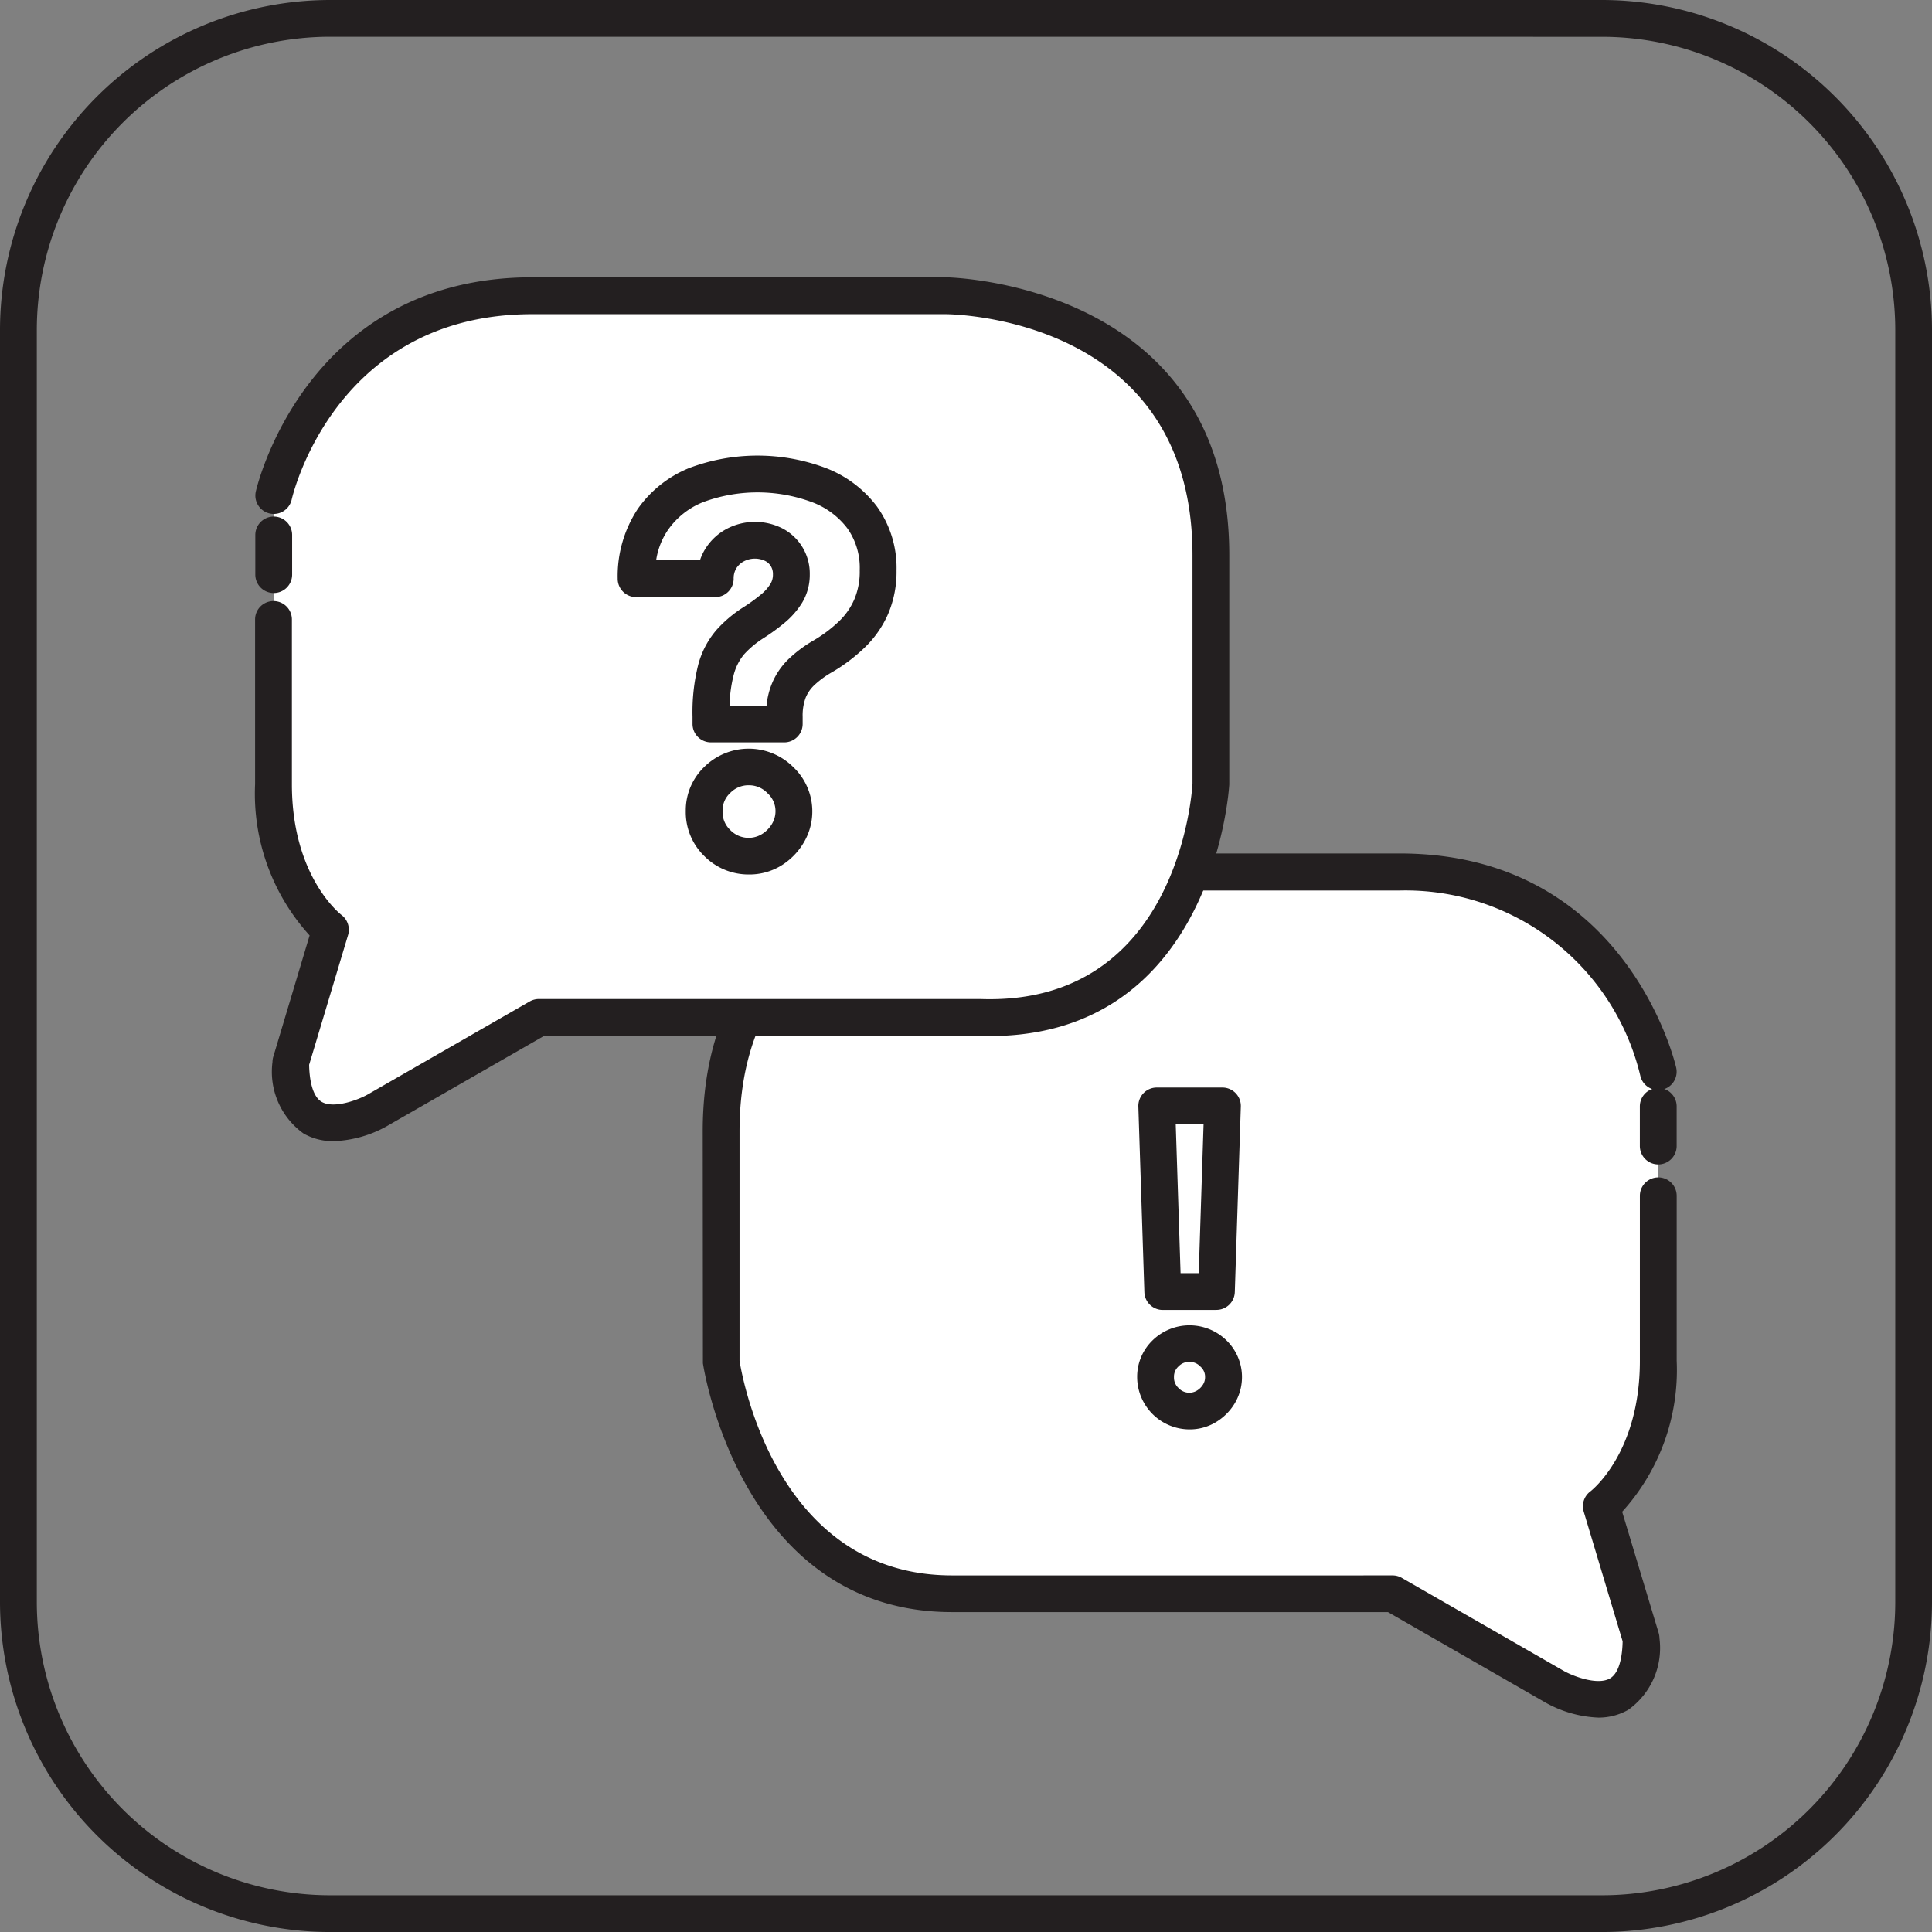
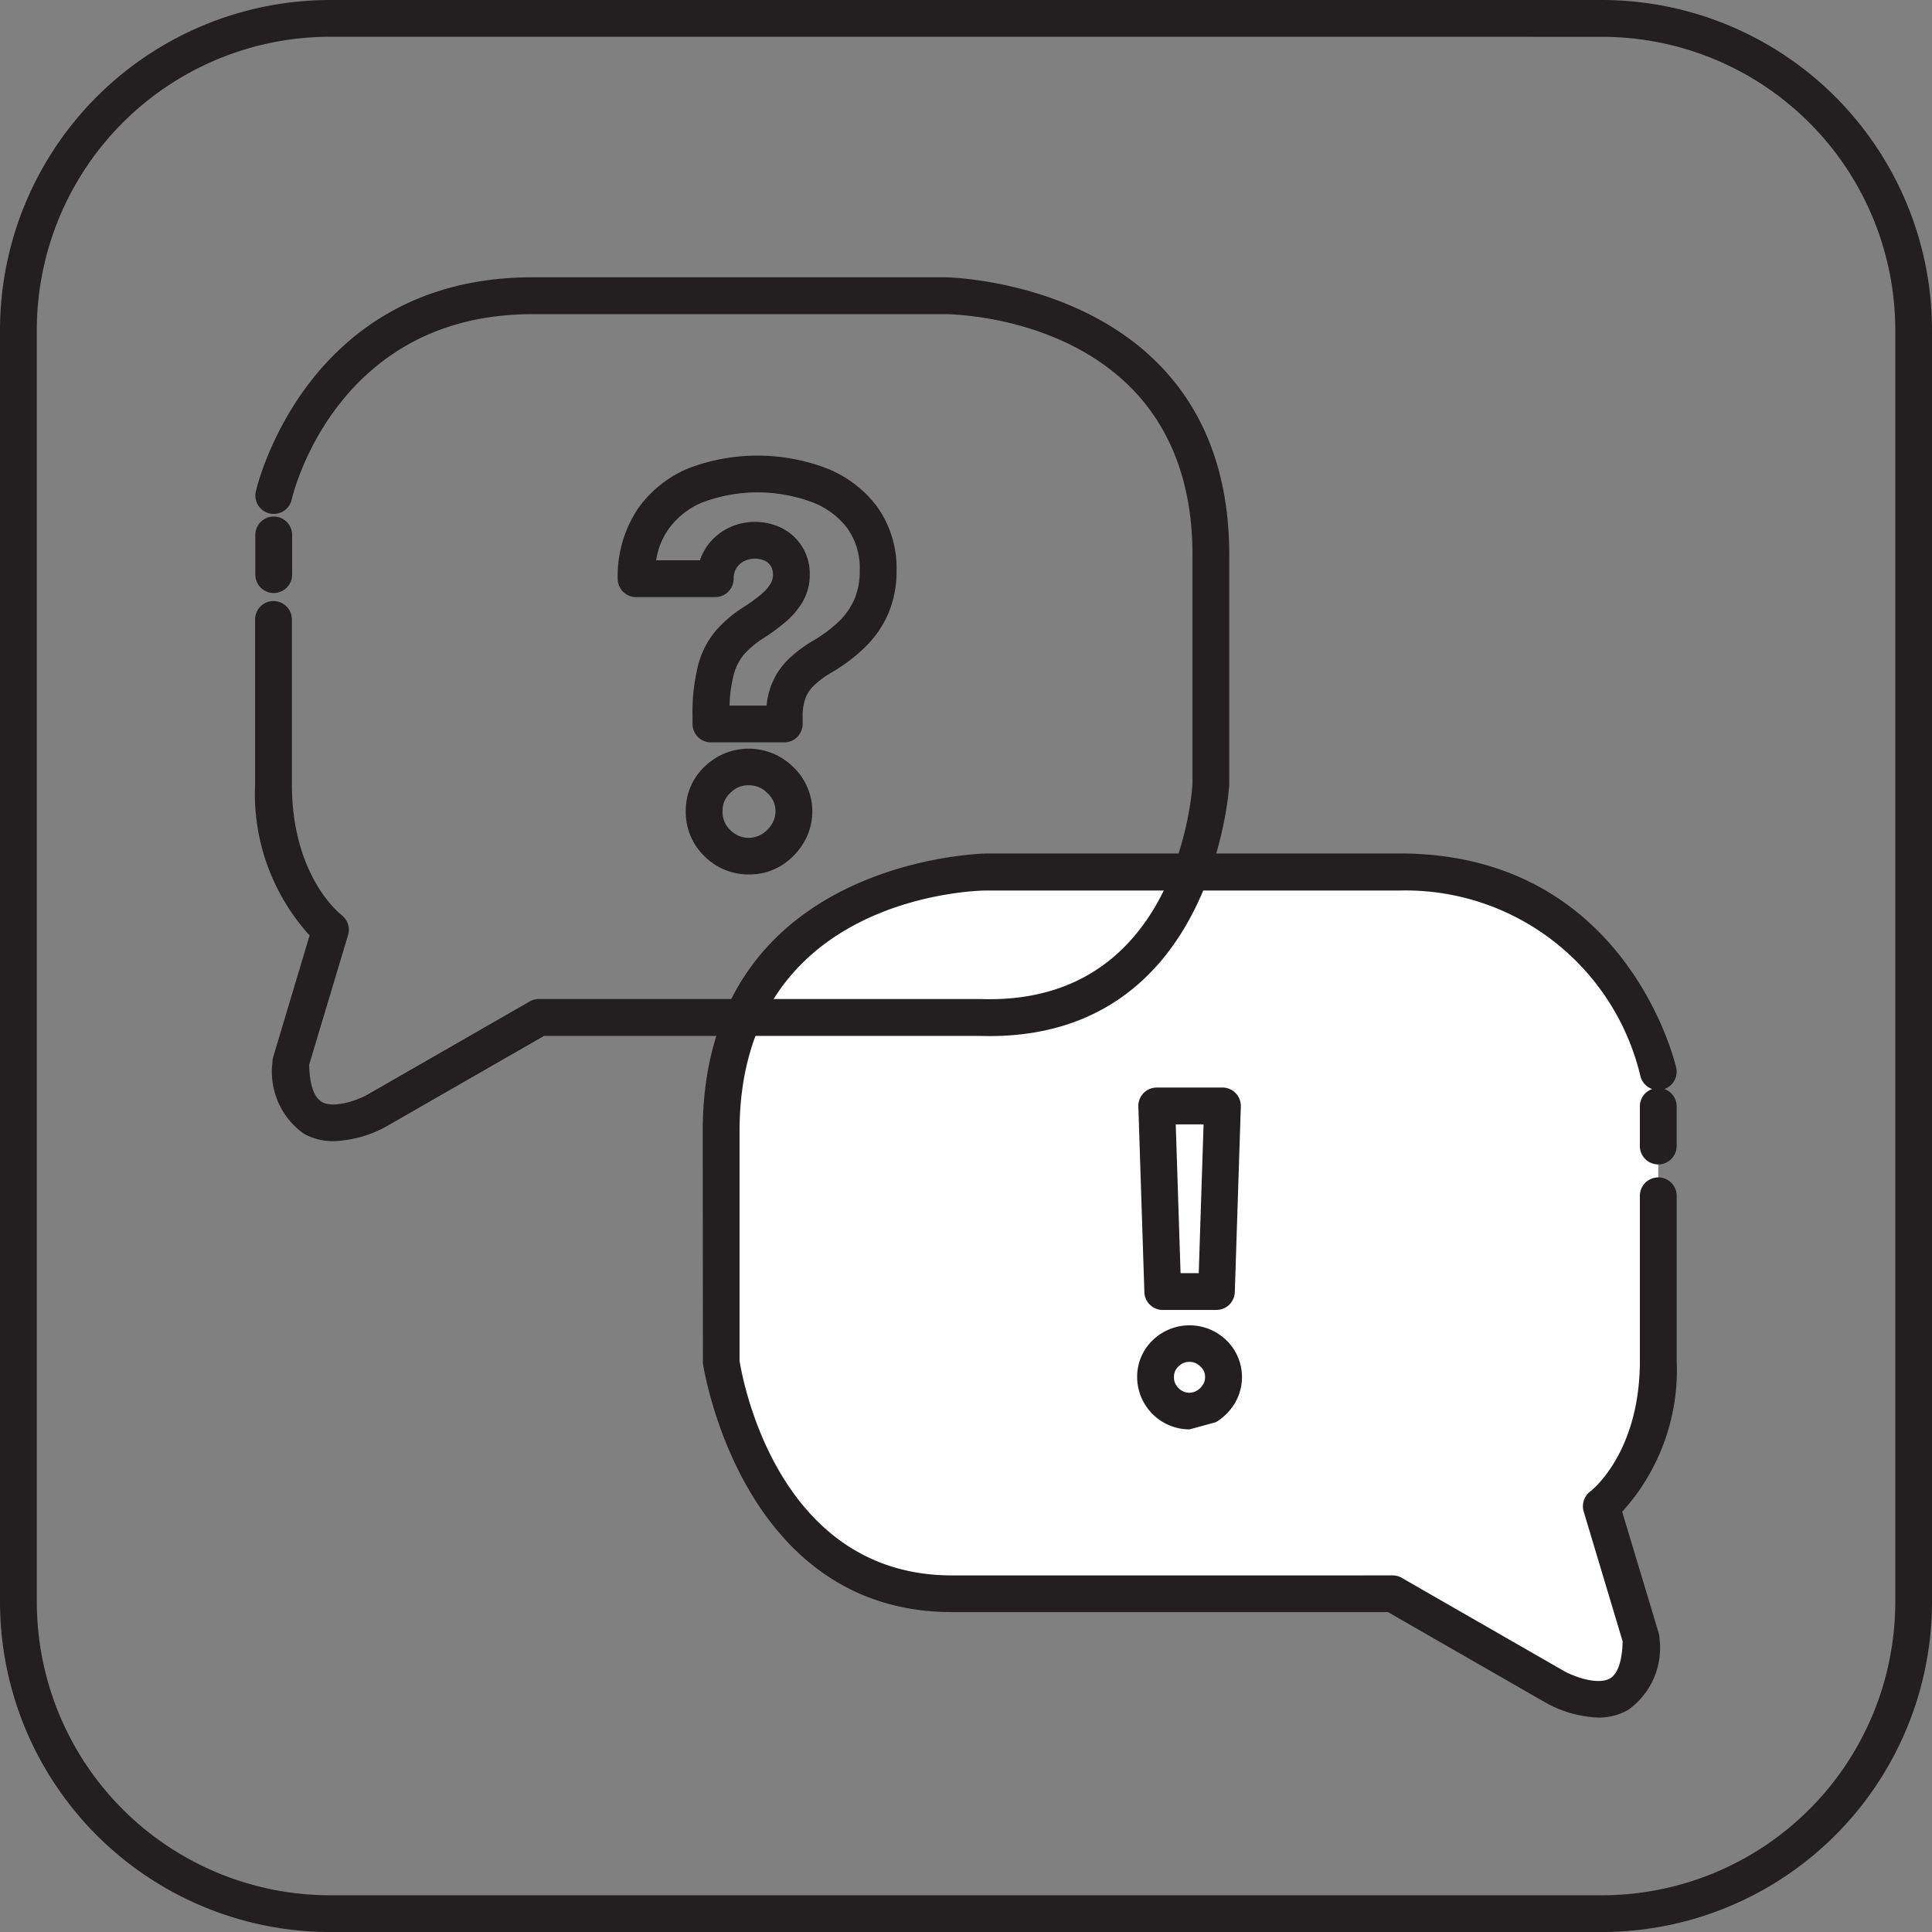
<svg xmlns="http://www.w3.org/2000/svg" width="74.415" height="74.416" viewBox="0 0 74.415 74.416">
  <rect x="0" y="0" width="74.415" height="74.416" fill="#808080" stroke="none" />
  <g>
    <g>
      <g>
        <g>
          <path d="M63.871,41.282s-1.663-7.7-9.956-7.7H37.993s-10.217.067-10.217,9.987v8.835s1.261,8.976,8.89,8.976H53.65l6.236,3.582s3.323,1.9,3.323-1.858l-1.532-5.1s2.194-1.638,2.194-5.6v-6.35" fill="#fff" />
          <path d="M61.561,66.157a4.53,4.53,0,0,1-2.028-.576L53.46,62.093H36.666c-8.15,0-9.578-9.49-9.592-9.586l-.007-8.934c0-10.5,10.812-10.695,10.921-10.7H53.915c8.764,0,10.631,8.173,10.648,8.256a.708.708,0,0,1-1.384.3A9.3,9.3,0,0,0,53.915,34.3H37.993c-.383,0-9.508.193-9.508,9.278v8.835c.041.242,1.267,8.267,8.181,8.267H53.649a.7.7,0,0,1,.353.1l6.236,3.582c.375.21,1.3.558,1.774.286.395-.232.478-.955.487-1.429l-1.5-5a.712.712,0,0,1,.255-.773c.074-.056,1.909-1.511,1.909-5.03V46.059a.709.709,0,0,1,1.418,0v6.349a8.113,8.113,0,0,1-2.1,5.821L63.888,62.9a.746.746,0,0,1,.03.2,2.925,2.925,0,0,1-1.2,2.756A2.286,2.286,0,0,1,61.561,66.157Z" fill="#231f20" />
        </g>
-         <path d="M45.817,55.056A2.021,2.021,0,0,1,43.8,53.038a1.95,1.95,0,0,1,.6-1.418,2.038,2.038,0,0,1,2.825-.007,1.97,1.97,0,0,1,.324,2.455,2.108,2.108,0,0,1-.717.71A1.94,1.94,0,0,1,45.817,55.056Zm0-2.6a.563.563,0,0,0-.426.176.53.53,0,0,0-.173.408.547.547,0,0,0,.175.423.568.568,0,0,0,.708.1.7.7,0,0,0,.237-.236.523.523,0,0,0,.078-.288.516.516,0,0,0-.177-.4A.575.575,0,0,0,45.817,52.454Zm1.036-2H44.786a.708.708,0,0,1-.708-.685l-.232-7.15a.709.709,0,0,1,.708-.732h2.531a.709.709,0,0,1,.708.732l-.232,7.15A.709.709,0,0,1,46.853,50.454Zm-1.381-1.418h.7l.186-5.731H45.286Z" fill="#231f20" />
+         <path d="M45.817,55.056A2.021,2.021,0,0,1,43.8,53.038a1.95,1.95,0,0,1,.6-1.418,2.038,2.038,0,0,1,2.825-.007,1.97,1.97,0,0,1,.324,2.455,2.108,2.108,0,0,1-.717.71Zm0-2.6a.563.563,0,0,0-.426.176.53.53,0,0,0-.173.408.547.547,0,0,0,.175.423.568.568,0,0,0,.708.1.7.7,0,0,0,.237-.236.523.523,0,0,0,.078-.288.516.516,0,0,0-.177-.4A.575.575,0,0,0,45.817,52.454Zm1.036-2H44.786a.708.708,0,0,1-.708-.685l-.232-7.15a.709.709,0,0,1,.708-.732h2.531a.709.709,0,0,1,.708.732l-.232,7.15A.709.709,0,0,1,46.853,50.454Zm-1.381-1.418h.7l.186-5.731H45.286Z" fill="#231f20" />
        <path d="M63.871,44.85a.709.709,0,0,1-.709-.709V42.615a.709.709,0,0,1,1.418,0v1.526A.709.709,0,0,1,63.871,44.85Z" fill="#231f20" />
      </g>
      <g>
        <g>
-           <path d="M10.544,19.08s1.663-7.7,9.956-7.7H36.422s10.217.068,10.217,9.987v8.835s-.464,9.241-8.89,8.976H20.765l-6.236,3.582s-3.322,1.9-3.322-1.857l1.531-5.1s-2.194-1.638-2.194-5.6V23.857" fill="#fff" />
          <path d="M12.854,43.954a2.283,2.283,0,0,1-1.159-.292,2.926,2.926,0,0,1-1.2-2.756.746.746,0,0,1,.03-.2l1.4-4.676a8.113,8.113,0,0,1-2.1-5.82v-6.35a.709.709,0,0,1,1.418,0v6.35c0,3.519,1.835,4.974,1.913,5.034a.715.715,0,0,1,.251.769l-1.5,5c.009.473.092,1.2.487,1.429.471.271,1.4-.076,1.775-.289l6.234-3.58a.717.717,0,0,1,.353-.094H37.749c7.624.276,8.164-7.954,8.182-8.3v-8.8c0-9.111-9.124-9.276-9.513-9.278H20.5c-7.633,0-9.248,7.065-9.264,7.136a.708.708,0,1,1-1.384-.3c.017-.083,1.884-8.256,10.648-8.256H36.422c.114,0,10.926.194,10.926,10.7v8.835c-.006.135-.608,9.973-9.621,9.684H20.955l-6.073,3.487A4.512,4.512,0,0,1,12.854,43.954Z" fill="#231f20" />
        </g>
        <path d="M10.543,22.841a.709.709,0,0,1-.709-.709V20.605a.709.709,0,0,1,1.418,0v1.527A.709.709,0,0,1,10.543,22.841Z" fill="#231f20" />
        <path d="M28.851,33.682a2.4,2.4,0,0,1-1.726-.711,2.36,2.36,0,0,1-.711-1.733,2.32,2.32,0,0,1,.714-1.7,2.435,2.435,0,0,1,3.419,0,2.354,2.354,0,0,1,.385,2.959,2.556,2.556,0,0,1-.87.86A2.343,2.343,0,0,1,28.851,33.682Zm0-3.436a.976.976,0,0,0-.728.3.907.907,0,0,0-.291.694.943.943,0,0,0,.293.728.983.983,0,0,0,1.21.167,1.163,1.163,0,0,0,.393-.39.956.956,0,0,0,.142-.506.927.927,0,0,0-.308-.687A.975.975,0,0,0,28.851,30.246Zm1.363-1.652H27.383a.709.709,0,0,1-.709-.709v-.273a7.5,7.5,0,0,1,.215-1.991,3.384,3.384,0,0,1,.711-1.362,4.933,4.933,0,0,1,1.033-.87,6.618,6.618,0,0,0,.678-.491,1.669,1.669,0,0,0,.37-.418.674.674,0,0,0,.09-.357.571.571,0,0,0-.08-.315.534.534,0,0,0-.227-.206.917.917,0,0,0-.8.012.772.772,0,0,0-.3.27.75.75,0,0,0-.106.415.71.71,0,0,1-.709.7H24.5a.71.71,0,0,1-.709-.72,4.7,4.7,0,0,1,.778-2.684,4.467,4.467,0,0,1,1.973-1.566,7.469,7.469,0,0,1,5.255-.006,4.456,4.456,0,0,1,1.986,1.493,4.052,4.052,0,0,1,.749,2.455,4.137,4.137,0,0,1-.326,1.68,4.056,4.056,0,0,1-.9,1.29,6.675,6.675,0,0,1-1.244.942,3.609,3.609,0,0,0-.7.51,1.379,1.379,0,0,0-.332.485,1.98,1.98,0,0,0-.114.734v.273A.71.71,0,0,1,30.214,28.594ZM28.1,27.176h1.426a2.935,2.935,0,0,1,.2-.831,2.792,2.792,0,0,1,.659-.97,5.03,5.03,0,0,1,.961-.713,5.26,5.26,0,0,0,.975-.736,2.608,2.608,0,0,0,.587-.845,2.729,2.729,0,0,0,.206-1.11,2.636,2.636,0,0,0-.472-1.616,3.035,3.035,0,0,0-1.369-1.015,6.044,6.044,0,0,0-4.19,0,3.007,3.007,0,0,0-1.355,1.072,2.821,2.821,0,0,0-.456,1.169h1.688a2.009,2.009,0,0,1,.229-.476,2.167,2.167,0,0,1,.822-.746,2.344,2.344,0,0,1,2.092-.024,1.959,1.959,0,0,1,1.087,1.788,2.085,2.085,0,0,1-.293,1.09,3.171,3.171,0,0,1-.674.772,7.838,7.838,0,0,1-.824.6,3.65,3.65,0,0,0-.742.621,2.042,2.042,0,0,0-.4.8A5.218,5.218,0,0,0,28.1,27.176Z" fill="#231f20" />
      </g>
    </g>
    <path d="M61.706,74.416h-49A12.723,12.723,0,0,1,0,61.707v-49A12.723,12.723,0,0,1,12.709,0h49A12.723,12.723,0,0,1,74.415,12.709v49A12.723,12.723,0,0,1,61.706,74.416Zm-49-73A11.3,11.3,0,0,0,1.418,12.709v49A11.3,11.3,0,0,0,12.709,73h49A11.3,11.3,0,0,0,73,61.707v-49A11.3,11.3,0,0,0,61.706,1.418Z" fill="#231f20" />
  </g>
</svg>